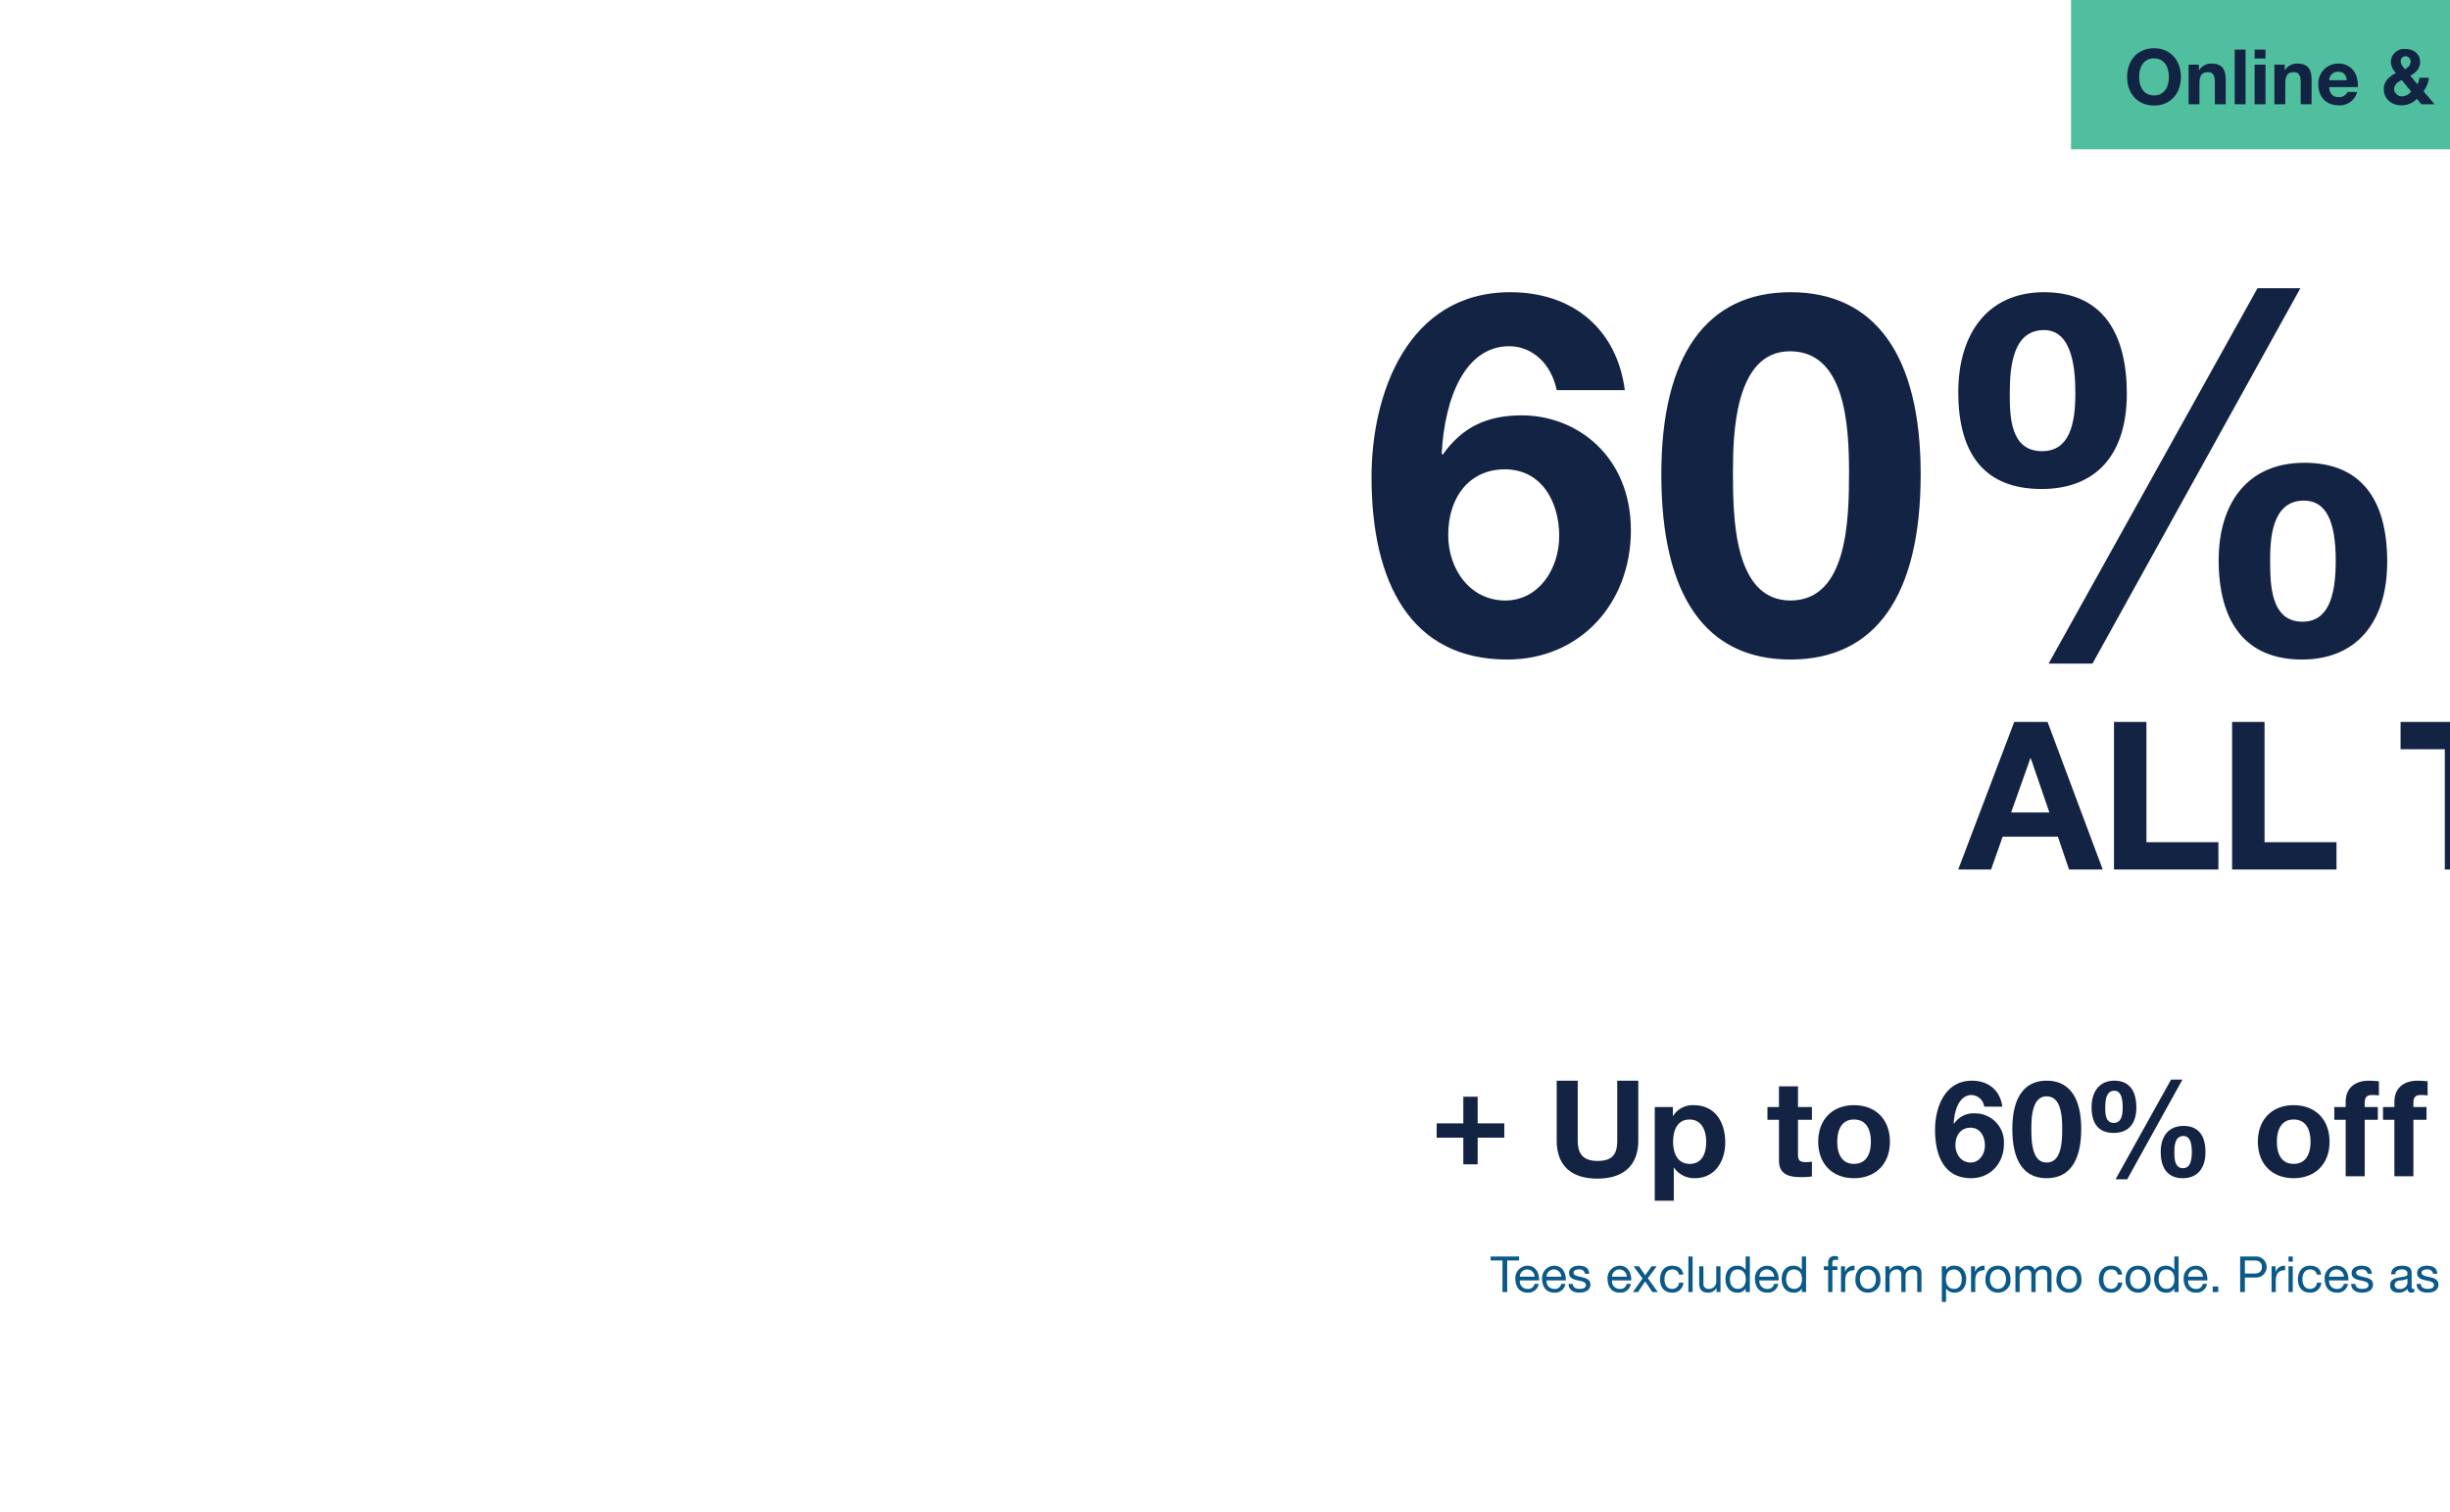
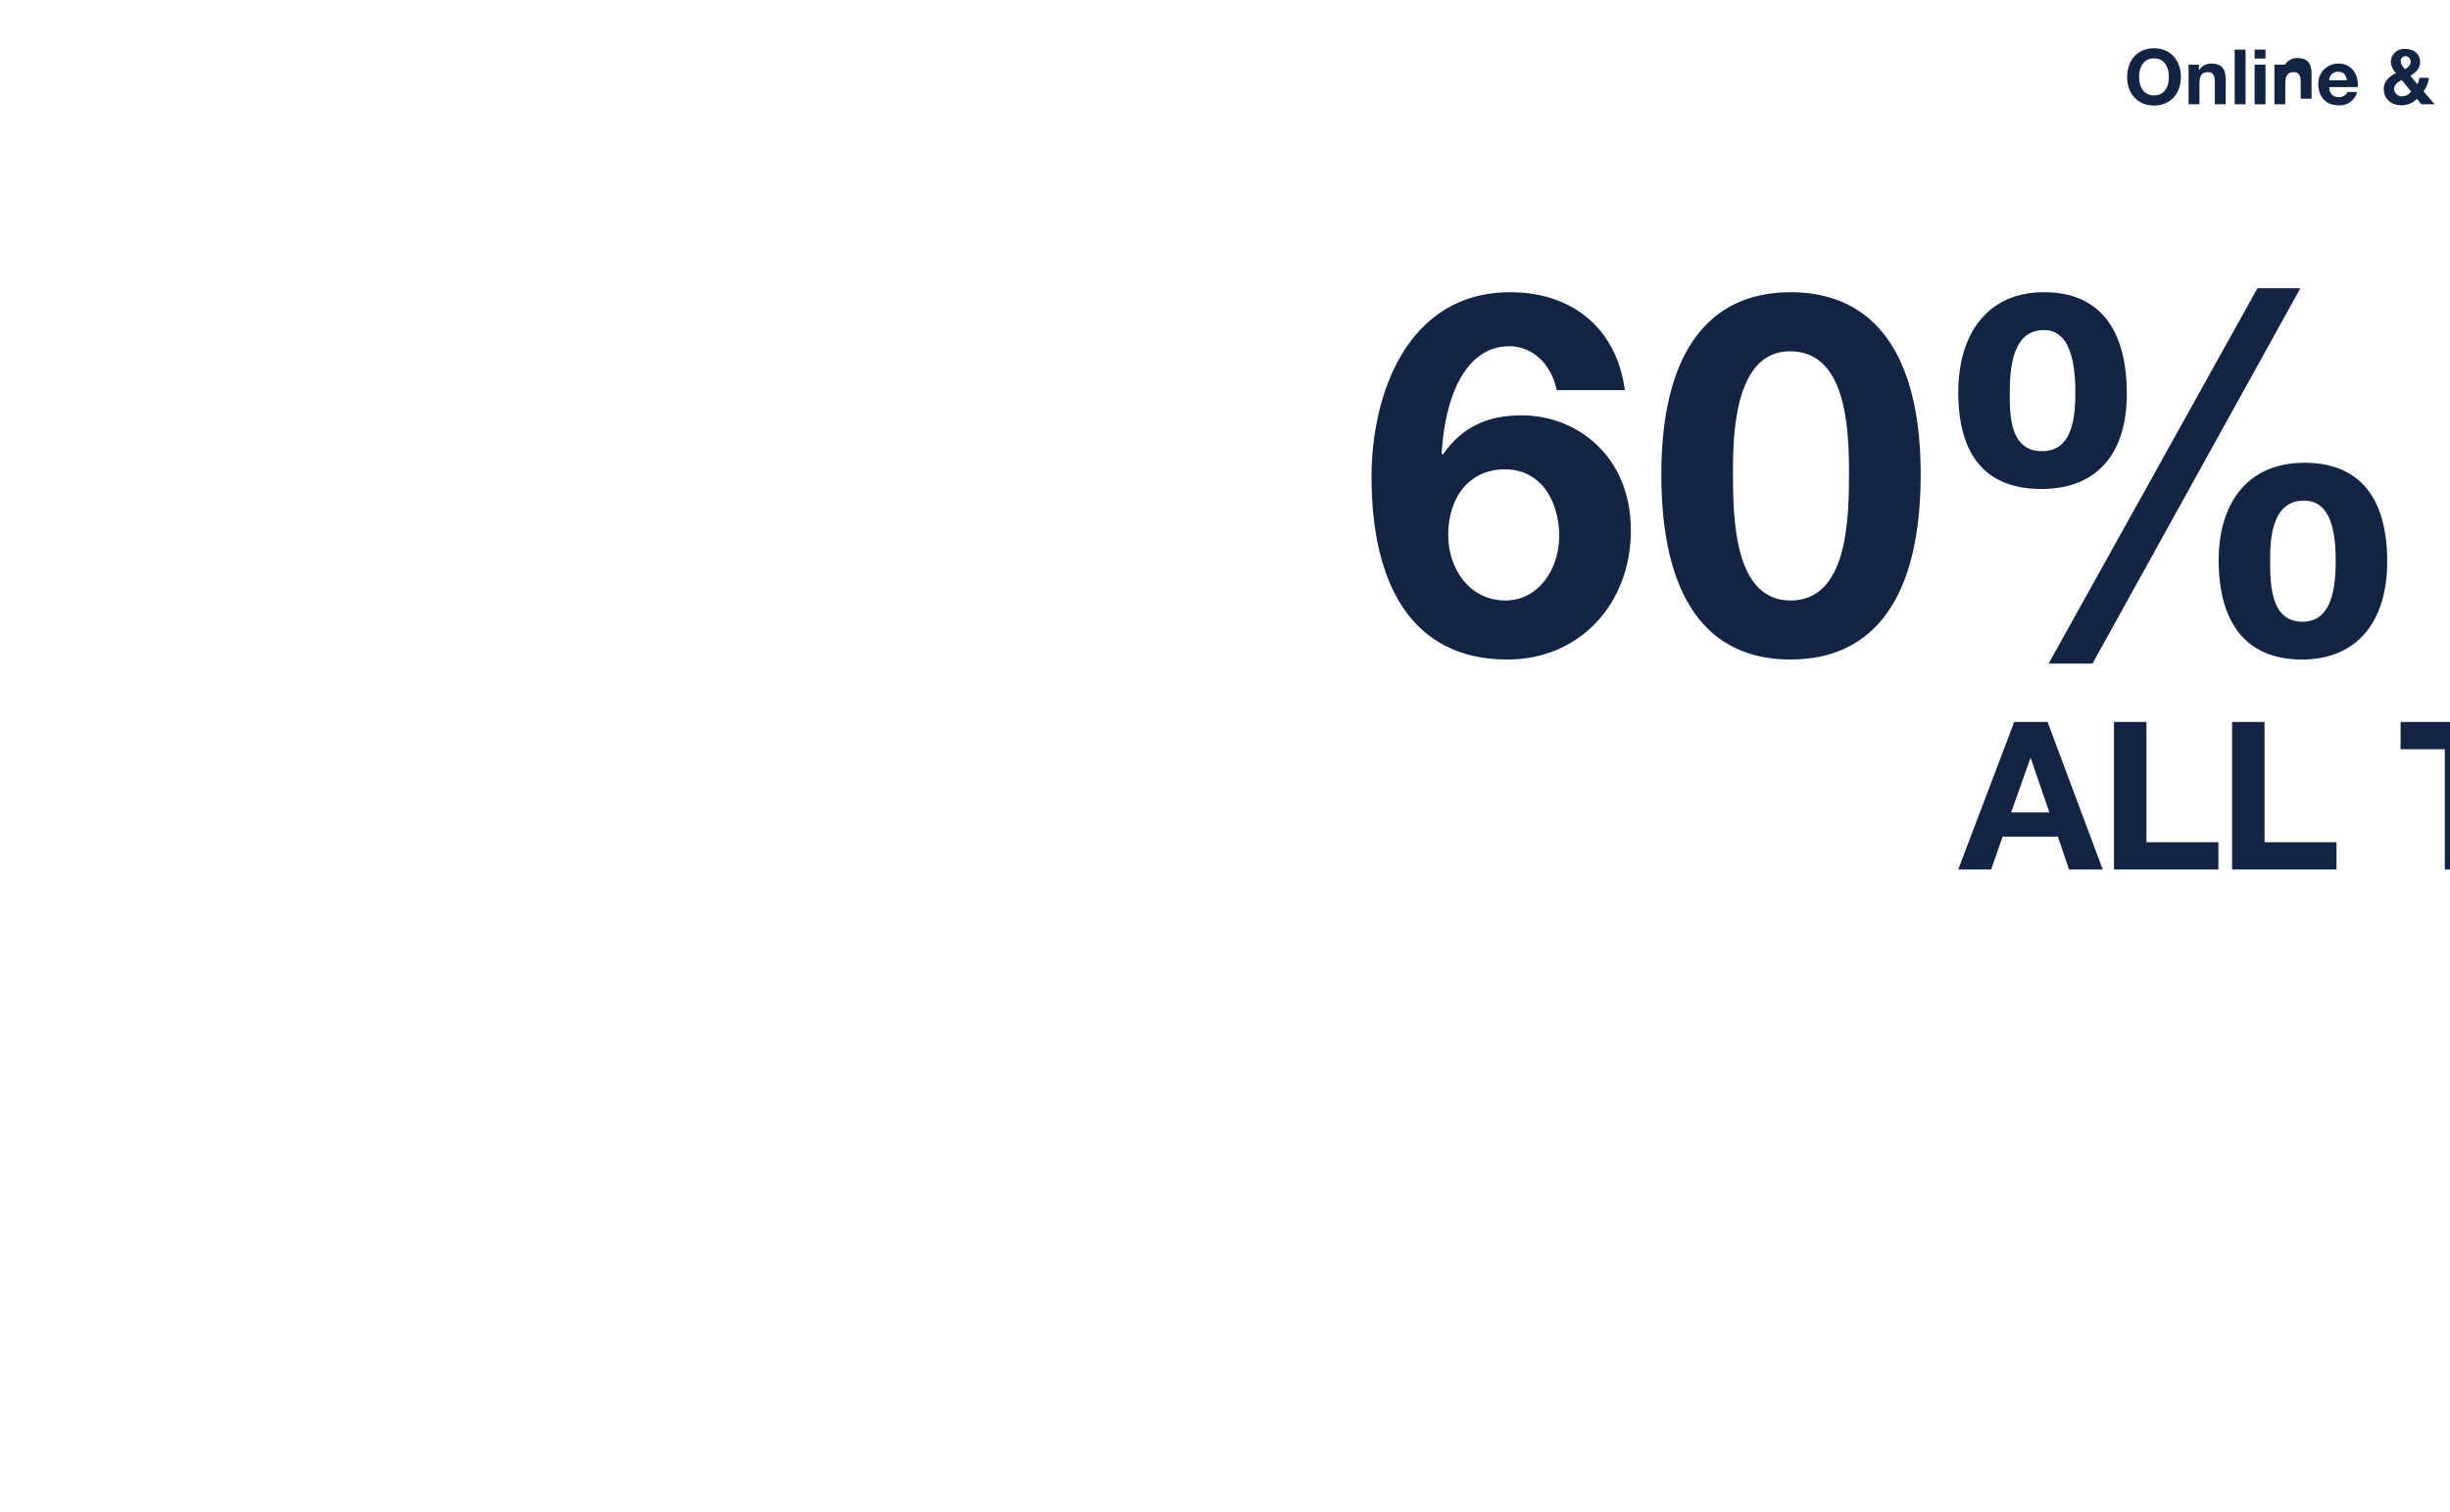
<svg xmlns="http://www.w3.org/2000/svg" id="_030320_UP_TO_60_TEES_HP_DESK_MOB.jpg10_DESK_A.svg" data-name="030320_UP_TO_60_TEES_HP_DESK_MOB.jpg10_DESK_A.svg" width="640" height="395" viewBox="0 0 640 395">
  <defs>
    <style>
      .cls-1 {
        fill: #f8b6c1;
        opacity: 0;
      }

      .cls-2 {
        fill: #50bf9e;
      }

      .cls-3 {
        fill: #0a5988;
      }

      .cls-3, .cls-4 {
        fill-rule: evenodd;
      }

      .cls-4 {
        fill: #122344;
      }
    </style>
  </defs>
  <rect id="fff_copy_2" data-name="fff copy 2" class="cls-1" width="640" height="395" />
-   <rect class="cls-2" x="541" width="99" height="39" />
  <g id="COPY">
    <g id="Outline">
-       <path id="Tees_excluded_from_promo_code._Prices_as_marked_online_may_vary" data-name="Tees excluded from promo code. Prices as marked online may vary" class="cls-3" d="M991.98,1559.58c0,1.6-1.5,2.12-2.86,2.12-1.508,0-2.782-.61-2.847-2.28h1.105c0.039,0.99.9,1.3,1.807,1.3,0.689,0,1.625-.15,1.625-1s-1.092-1-2.2-1.24-2.2-.62-2.2-1.9c0-1.36,1.339-1.91,2.509-1.91,1.482,0,2.665.46,2.756,2.1h-1.105a1.35,1.35,0,0,0-1.56-1.13c-0.663,0-1.43.18-1.43,0.86,0,0.79,1.17.92,2.2,1.17C990.888,1557.92,991.98,1558.28,991.98,1559.58Zm-7.1,2.12a0.882,0.882,0,0,1-.936-1.04,3,3,0,0,1-2.366,1.04c-1.222,0-2.223-.55-2.223-1.89,0-1.52,1.131-1.84,2.275-2.06,1.222-.24,2.262-0.16,2.262-0.99,0-.96-0.793-1.12-1.5-1.12-0.936,0-1.625.29-1.677,1.27h-1.105c0.065-1.66,1.352-2.24,2.847-2.24,1.209,0,2.522.27,2.522,1.84v3.46c0,0.52,0,.75.351,0.75a0.97,0.97,0,0,0,.338-0.06v0.86A1.56,1.56,0,0,1,984.882,1561.7Zm-1-3.63a5.728,5.728,0,0,1-2,.46,1.284,1.284,0,0,0-1.352,1.21,1.082,1.082,0,0,0,1.3.98,1.794,1.794,0,0,0,2.054-1.52v-1.13Zm-9,1.51c0,1.6-1.5,2.12-2.86,2.12-1.508,0-2.782-.61-2.847-2.28h1.105c0.039,0.99.9,1.3,1.807,1.3,0.689,0,1.625-.15,1.625-1s-1.092-1-2.2-1.24-2.2-.62-2.2-1.9c0-1.36,1.339-1.91,2.509-1.91,1.482,0,2.665.46,2.756,2.1h-1.105a1.35,1.35,0,0,0-1.56-1.13c-0.663,0-1.43.18-1.43,0.86,0,0.79,1.17.92,2.2,1.17C973.793,1557.92,974.885,1558.28,974.885,1559.58Zm-11.453-1.07a1.98,1.98,0,0,0,2.093,2.21,1.618,1.618,0,0,0,1.742-1.31h1.092a2.713,2.713,0,0,1-2.873,2.29c-2.145,0-3.159-1.48-3.224-3.54a3.232,3.232,0,0,1,3.159-3.49c2.379,0,3.107,2.22,3.042,3.84h-5.031Zm1.924-2.87a1.914,1.914,0,0,0-1.924,1.9h3.861A1.938,1.938,0,0,0,965.356,1555.64Zm-6.942,5.08a1.734,1.734,0,0,0,1.846-1.63h1.131a2.8,2.8,0,0,1-2.964,2.61c-2.054,0-3.146-1.43-3.146-3.43,0-2.02,1.04-3.6,3.172-3.6,1.521,0,2.743.71,2.9,2.31h-1.144a1.569,1.569,0,0,0-1.664-1.34c-1.6,0-2.093,1.26-2.093,2.63C956.451,1559.5,957.01,1560.72,958.414,1560.72Zm-5.59-5.9h1.105v6.72h-1.105v-6.72Zm0-2.56h1.105v1.35h-1.105v-1.35Zm-3.328,6.29v2.99h-1.105v-6.72h1.04v1.42h0.027a2.438,2.438,0,0,1,2.47-1.57v1.17C950.147,1555.84,949.5,1556.85,949.5,1558.55Zm-5.238-.8h-2.834v3.79h-1.235v-9.28h4.069A2.747,2.747,0,1,1,944.258,1557.75Zm-0.416-4.45h-2.418v3.41h2.418c1.391,0.01,2.028-.6,2.028-1.71S945.233,1553.3,943.842,1553.3Zm-10.816,6.8h1.443v1.44h-1.443v-1.44Zm-6.422-1.59a1.98,1.98,0,0,0,2.093,2.21,1.618,1.618,0,0,0,1.742-1.31h1.092a2.713,2.713,0,0,1-2.873,2.29c-2.145,0-3.159-1.48-3.224-3.54a3.232,3.232,0,0,1,3.159-3.49c2.379,0,3.107,2.22,3.042,3.84H926.6Zm1.924-2.87a1.914,1.914,0,0,0-1.924,1.9h3.861A1.938,1.938,0,0,0,928.528,1555.64Zm-5.538,4.99h-0.026a2.267,2.267,0,0,1-2.145,1.07c-2.067,0-3.094-1.64-3.094-3.54s1.014-3.49,3.068-3.49a2.578,2.578,0,0,1,2.171,1.05h0.026v-3.46H924.1v9.28H922.99v-0.91Zm-2.08-4.99c-1.508,0-2.015,1.29-2.015,2.6,0,1.26.65,2.48,2.08,2.48,1.482,0,2.054-1.27,2.054-2.53C923.029,1556.86,922.431,1555.64,920.91,1555.64Zm-7.384,6.06a3.187,3.187,0,0,1-3.263-3.51c0-1.98,1.131-3.52,3.263-3.52s3.263,1.54,3.263,3.52A3.187,3.187,0,0,1,913.526,1561.7Zm2.093-3.51c0-1.64-.936-2.55-2.093-2.55s-2.093.91-2.093,2.55c0,1.62.936,2.53,2.093,2.53S915.619,1559.81,915.619,1558.19Zm-9.2,2.53a1.734,1.734,0,0,0,1.846-1.63h1.131a2.8,2.8,0,0,1-2.964,2.61c-2.054,0-3.146-1.43-3.146-3.43,0-2.02,1.04-3.6,3.172-3.6,1.521,0,2.743.71,2.9,2.31h-1.144a1.569,1.569,0,0,0-1.664-1.34c-1.6,0-2.093,1.26-2.093,2.63C904.452,1559.5,905.011,1560.72,906.415,1560.72Zm-10.946.98a3.187,3.187,0,0,1-3.263-3.51c0-1.98,1.131-3.52,3.263-3.52s3.263,1.54,3.263,3.52A3.187,3.187,0,0,1,895.469,1561.7Zm2.093-3.51c0-1.64-.935-2.55-2.093-2.55s-2.093.91-2.093,2.55c0,1.62.936,2.53,2.093,2.53S897.562,1559.81,897.562,1558.19Zm-7.76-1.05c0-.84-0.221-1.5-1.3-1.5a1.631,1.631,0,0,0-1.755,1.72v4.18h-1.106v-4.4c0-.87-0.273-1.5-1.261-1.5a1.814,1.814,0,0,0-1.794,1.72v4.18h-1.105v-6.72h1.04v0.99h0.026a2.483,2.483,0,0,1,2.171-1.14,1.777,1.777,0,0,1,1.846,1.14,2.475,2.475,0,0,1,2.107-1.14c1.339,0,2.236.55,2.236,1.95v4.92H889.8v-4.4Zm-12.884,4.56a3.187,3.187,0,0,1-3.263-3.51c0-1.98,1.131-3.52,3.263-3.52s3.264,1.54,3.264,3.52A3.187,3.187,0,0,1,876.918,1561.7Zm2.094-3.51c0-1.64-.936-2.55-2.094-2.55s-2.093.91-2.093,2.55c0,1.62.937,2.53,2.093,2.53S879.012,1559.81,879.012,1558.19Zm-8.022.36v2.99h-1.105v-6.72h1.04v1.42h0.026a2.439,2.439,0,0,1,2.471-1.57v1.17C871.641,1555.84,870.99,1556.85,870.99,1558.55Zm-5.433,3.15a2.578,2.578,0,0,1-2.171-1.05H863.36v3.47h-1.105v-9.3h1.105v0.91h0.026a2.26,2.26,0,0,1,2.145-1.06c2.067,0,3.094,1.63,3.094,3.53S867.611,1561.7,865.557,1561.7Zm-0.182-6.06c-1.482,0-2.054,1.27-2.054,2.54,0,1.32.6,2.54,2.119,2.54s2.015-1.28,2.015-2.6C867.455,1556.86,866.805,1555.64,865.375,1555.64Zm-9.542,1.5c0-.84-0.221-1.5-1.3-1.5a1.631,1.631,0,0,0-1.755,1.72v4.18h-1.105v-4.4c0-.87-0.273-1.5-1.261-1.5a1.814,1.814,0,0,0-1.794,1.72v4.18h-1.105v-6.72h1.04v0.99h0.026a2.483,2.483,0,0,1,2.171-1.14,1.778,1.778,0,0,1,1.846,1.14,2.472,2.472,0,0,1,2.106-1.14c1.339,0,2.236.55,2.236,1.95v4.92h-1.105v-4.4Zm-12.883,4.56a3.187,3.187,0,0,1-3.263-3.51c0-1.98,1.131-3.52,3.263-3.52s3.263,1.54,3.263,3.52A3.187,3.187,0,0,1,842.95,1561.7Zm2.093-3.51c0-1.64-.936-2.55-2.093-2.55s-2.093.91-2.093,2.55c0,1.62.936,2.53,2.093,2.53S845.043,1559.81,845.043,1558.19Zm-8.021.36v2.99h-1.105v-6.72h1.04v1.42h0.026a2.439,2.439,0,0,1,2.47-1.57v1.17C837.672,1555.84,837.022,1556.85,837.022,1558.55Zm-2.509-5.42a0.691,0.691,0,0,0-.845.76v0.93h1.3v0.98h-1.3v5.74h-1.105v-5.74h-1.131v-0.98h1.131v-1a1.581,1.581,0,0,1,1.859-1.66,2.935,2.935,0,0,1,.715.1v0.96A2.242,2.242,0,0,0,834.513,1553.13Zm-8.827,7.5H825.66a2.267,2.267,0,0,1-2.145,1.07c-2.067,0-3.094-1.64-3.094-3.54s1.014-3.49,3.068-3.49a2.578,2.578,0,0,1,2.171,1.05h0.026v-3.46h1.105v9.28h-1.105v-0.91Zm-2.08-4.99c-1.508,0-2.015,1.29-2.015,2.6,0,1.26.65,2.48,2.08,2.48,1.482,0,2.054-1.27,2.054-2.53C825.725,1556.86,825.127,1555.64,823.606,1555.64Zm-9,2.87a1.98,1.98,0,0,0,2.093,2.21,1.618,1.618,0,0,0,1.742-1.31h1.092a2.713,2.713,0,0,1-2.873,2.29c-2.145,0-3.159-1.48-3.224-3.54a3.232,3.232,0,0,1,3.159-3.49c2.379,0,3.107,2.22,3.042,3.84H814.61Zm1.924-2.87a1.914,1.914,0,0,0-1.924,1.9h3.861A1.938,1.938,0,0,0,816.534,1555.64ZM811,1560.63h-0.026a2.268,2.268,0,0,1-2.146,1.07c-2.067,0-3.094-1.64-3.094-3.54s1.014-3.49,3.068-3.49a2.58,2.58,0,0,1,2.172,1.05H811v-3.46H812.1v9.28H811v-0.91Zm-2.081-4.99c-1.508,0-2.015,1.29-2.015,2.6,0,1.26.65,2.48,2.081,2.48,1.482,0,2.053-1.27,2.053-2.53C811.035,1556.86,810.438,1555.64,808.916,1555.64Zm-5.525,4.84h-0.025a2.343,2.343,0,0,1-2.185,1.22c-1.768,0-2.314-1.01-2.314-2.46v-4.42h1.105v4.55a1.265,1.265,0,0,0,1.366,1.35,1.884,1.884,0,0,0,1.989-2.1v-3.8h1.105v6.72h-1.041v-1.06Zm-7.344-8.22h1.105v9.28h-1.105v-9.28Zm-4.277,8.46a1.734,1.734,0,0,0,1.846-1.63h1.131a2.8,2.8,0,0,1-2.964,2.61c-2.054,0-3.146-1.43-3.146-3.43,0-2.02,1.04-3.6,3.172-3.6,1.521,0,2.743.71,2.9,2.31h-1.144a1.569,1.569,0,0,0-1.664-1.34c-1.6,0-2.093,1.26-2.093,2.63C789.807,1559.5,790.366,1560.72,791.77,1560.72Zm-5.135.82-1.872-2.78-1.872,2.78h-1.339l2.522-3.53-2.34-3.19h1.417l1.612,2.35,1.677-2.35h1.326l-2.314,3.1,2.6,3.62h-1.417Zm-10.543-3.03a1.98,1.98,0,0,0,2.093,2.21,1.618,1.618,0,0,0,1.742-1.31h1.092a2.713,2.713,0,0,1-2.873,2.29c-2.145,0-3.159-1.48-3.224-3.54a3.232,3.232,0,0,1,3.159-3.49c2.379,0,3.107,2.22,3.042,3.84h-5.031Zm1.924-2.87a1.914,1.914,0,0,0-1.924,1.9h3.861A1.938,1.938,0,0,0,778.016,1555.64Zm-7.566,3.94c0,1.6-1.5,2.12-2.86,2.12-1.508,0-2.782-.61-2.847-2.28h1.1c0.039,0.99.9,1.3,1.807,1.3,0.689,0,1.625-.15,1.625-1s-1.092-1-2.2-1.24-2.2-.62-2.2-1.9c0-1.36,1.339-1.91,2.509-1.91,1.482,0,2.665.46,2.756,2.1h-1.1a1.35,1.35,0,0,0-1.56-1.13c-0.663,0-1.43.18-1.43,0.86,0,0.79,1.17.92,2.2,1.17C769.358,1557.92,770.45,1558.28,770.45,1559.58ZM759,1558.51a1.98,1.98,0,0,0,2.093,2.21,1.618,1.618,0,0,0,1.742-1.31h1.092a2.713,2.713,0,0,1-2.873,2.29c-2.145,0-3.159-1.48-3.224-3.54a3.232,3.232,0,0,1,3.159-3.49c2.379,0,3.107,2.22,3.042,3.84H759Zm1.924-2.87a1.914,1.914,0,0,0-1.924,1.9h3.861A1.938,1.938,0,0,0,760.921,1555.64Zm-8.905,2.87a1.98,1.98,0,0,0,2.093,2.21,1.619,1.619,0,0,0,1.743-1.31h1.092a2.714,2.714,0,0,1-2.874,2.29c-2.145,0-3.159-1.48-3.224-3.54a3.232,3.232,0,0,1,3.159-3.49c2.38,0,3.108,2.22,3.042,3.84h-5.031Zm1.924-2.87a1.914,1.914,0,0,0-1.924,1.9h3.862A1.938,1.938,0,0,0,753.94,1555.64Zm-5.225,5.9h-1.236v-8.24h-3.094v-1.04h7.424v1.04h-3.094v8.24Z" transform="translate(-355 -1224)" />
      <path id="ALL_TEES" data-name="ALL TEES" class="cls-4" d="M995,1451.16h-1.355v-31.43H982.088v-7.13H995v38.56Zm-56.921-38.56h8.478v31.43h18.792v7.13h-27.27V1412.6Zm-30.855,0H915.7v31.43H934.5v7.13H907.224V1412.6Zm-14.66,29.97H878.146l-3.025,8.59h-8.586l14.634-38.56h8.7l14.418,38.56h-8.8Zm-7.074-20.47h-0.108l-5.022,14.15h9.99Z" transform="translate(-355 -1224)" />
      <path id="_60_off" data-name="60% off" class="cls-4" d="M956.32,1396.3c-15.027,0-21.749-10.15-21.749-25.96,0-14.37,7.118-25.44,22.408-25.44,14.367,0,21.617,9.09,21.617,25.83C978.6,1386.42,970.687,1396.3,956.32,1396.3Zm0.527-41.52c-8.568,0-8.831,10.42-8.831,15.69,0,6.19.131,15.95,8.435,15.95,6.723,0,8.7-6.59,8.7-15.95C965.151,1360.19,962.647,1354.78,956.847,1354.78Zm-66.7,42.58,54.569-98.07h11.2l-54.306,98.07H890.151Zm-1.846-45.61c-14.5,0-21.749-8.7-21.749-25.31,0-14.89,7.382-26.1,22.408-26.1,15.818,0,21.617,11.47,21.617,26.5C910.581,1342.92,902.409,1351.75,888.305,1351.75Zm0.659-41.52c-8.04,0-8.963,9.23-8.963,16.61,0,5.93.132,15.03,8.436,15.03,7.118,0,8.7-6.99,8.7-15.03C897.137,1321.57,896.741,1310.23,888.964,1310.23Zm-66.239,86.07c-22.012,0-33.744-16.47-33.744-48.37,0-31.11,11.863-47.59,33.744-47.59,22.012,0,34.007,16.35,34.007,47.59C856.732,1379.69,844.869,1396.3,822.725,1396.3Zm-0.132-80.53c-14.631,0-14.895,22.27-14.895,31.63,0,11.47.132,33.48,15.027,33.48s15.29-21.09,15.29-33.48C838.015,1334.48,836.829,1315.77,822.593,1315.77Zm-70.035,16.74c14.236,0,28.472,10.54,28.472,30.05,0,18.98-13.182,33.74-32.294,33.74-25.176,0-35.457-20.03-35.457-47.71,0-21.62,9.358-48.25,36.248-48.25,16.212,0,27.812,9.5,29.921,25.58H761.653c-1.45-6.99-6.458-11.47-12.39-11.47-11.468,0-16.872,13.31-17.663,28.07l0.264,0.27C737.005,1335.54,743.463,1332.51,752.558,1332.51Zm-4.349,48.37c8.7,0,14.1-8.17,14.1-16.87,0-8.57-4.349-17.4-14.235-17.4-8.963,0-14.763,6.99-14.763,17.14C733.314,1372.84,739.114,1380.88,748.209,1380.88Z" transform="translate(-355 -1224)" />
-       <path id="_Up_to_60_off_Everything_Else" data-name="+ Up to 60% off Everything Else" class="cls-4" d="M985.438,1512.17v1.05h3.429v3.32h-3.429v14.77h-4.969v-14.77H977.5v-3.32h2.974v-1.33c0-3.78,2.59-5.56,6.054-5.56,0.35,0,1.155.03,2.624,0.14v3.7a16.588,16.588,0,0,0-1.784-.1C986,1510.07,985.438,1510.63,985.438,1512.17Zm-12.719,0v1.05h3.43v3.32h-3.43v14.77H967.75v-14.77h-2.974v-3.32h2.974v-1.33c0-3.78,2.59-5.56,6.054-5.56,0.35,0,1.155.03,2.625,0.14v3.7a16.62,16.62,0,0,0-1.785-.1C973.279,1510.07,972.719,1510.63,972.719,1512.17Zm-18.564,19.63c-5.7,0-9.343-3.81-9.343-9.52,0-5.77,3.674-9.55,9.343-9.55,5.739,0,9.378,3.81,9.378,9.55C963.533,1528.13,959.719,1531.8,954.155,1531.8Zm-0.035-15.33c-2.764,0-4.339,2.1-4.339,5.81,0,3.68,1.54,5.78,4.374,5.78,2.94,0,4.409-2.21,4.409-5.78C958.564,1519.34,957.55,1516.47,954.12,1516.47Zm-28.913,15.33c-3.989,0-5.774-2.69-5.774-6.89,0-3.82,1.89-6.76,5.949-6.76,3.814,0,5.739,2.42,5.739,6.86C931.121,1529.18,929.021,1531.8,925.207,1531.8Zm0.14-11.02c-2.274,0-2.344,2.76-2.344,4.16,0,1.65.035,4.24,2.239,4.24,1.785,0,2.31-1.75,2.31-4.24C927.552,1522.21,926.887,1520.78,925.347,1520.78Zm-17.706,11.3,14.487-26.03H925.1l-14.417,26.03h-3.044Zm-0.49-12.11c-3.85,0-5.774-2.31-5.774-6.72,0-3.95,1.959-6.92,5.949-6.92,4.2,0,5.738,3.04,5.738,7.03C913.064,1517.63,910.9,1519.97,907.151,1519.97Zm0.175-11.02c-2.135,0-2.38,2.45-2.38,4.41,0,1.57.035,3.99,2.24,3.99,1.889,0,2.309-1.86,2.309-3.99C909.5,1511.96,909.39,1508.95,907.326,1508.95Zm-17.693,22.85c-5.844,0-8.958-4.37-8.958-12.84,0-8.26,3.149-12.63,8.958-12.63,5.844,0,9.028,4.33,9.028,12.63C898.661,1527.39,895.512,1531.8,889.633,1531.8Zm-0.035-21.38c-3.884,0-3.954,5.91-3.954,8.4,0,3.04.035,8.89,3.989,8.89s4.059-5.6,4.059-8.89C893.692,1515.39,893.377,1510.42,889.6,1510.42Zm-18.683,4.44a7.541,7.541,0,0,1,7.558,7.98c0,5.04-3.5,8.96-8.573,8.96-6.684,0-9.413-5.32-9.413-12.67,0-5.74,2.484-12.8,9.623-12.8,4.3,0,7.383,2.51,7.943,6.78h-4.724a3.483,3.483,0,0,0-3.289-3.04c-3.044,0-4.479,3.53-4.689,7.45l0.07,0.07A6.146,6.146,0,0,1,870.915,1514.86Zm-1.155,12.85c2.309,0,3.744-2.17,3.744-4.48,0-2.28-1.155-4.62-3.779-4.62-2.38,0-3.919,1.85-3.919,4.55C865.806,1525.57,867.345,1527.71,869.76,1527.71Zm-30.45,4.09c-5.7,0-9.343-3.81-9.343-9.52,0-5.77,3.674-9.55,9.343-9.55,5.739,0,9.378,3.81,9.378,9.55C848.688,1528.13,844.874,1531.8,839.31,1531.8Zm-0.035-15.33c-2.764,0-4.339,2.1-4.339,5.81,0,3.68,1.54,5.78,4.374,5.78,2.939,0,4.409-2.21,4.409-5.78C843.719,1519.34,842.7,1516.47,839.275,1516.47Zm-13.894,15.05c-3.745,0-5.669-1.15-5.669-4.37v-10.61H816.7v-3.32h3.01v-5.42h4.969v5.42h3.639v3.32h-3.639v8.96c0,1.68.42,2.1,2.1,2.1a6.515,6.515,0,0,0,1.539-.14v3.89A19.545,19.545,0,0,1,825.381,1531.52Zm-27.651.28a6.42,6.42,0,0,1-5.424-2.73h-0.07v8.61h-4.969v-24.46h4.725v2.31h0.069a5.977,5.977,0,0,1,5.389-2.8c5.494,0,8.224,4.34,8.224,9.73C805.674,1527.43,802.944,1531.8,797.73,1531.8Zm-1.4-15.33c-2.73,0-4.27,2.17-4.27,5.85,0,3.25,1.33,5.74,4.34,5.74,3.079,0,4.3-2.52,4.3-5.74C800.705,1519.55,799.655,1516.47,796.331,1516.47Zm-24.042,15.44c-7.139,0-10.638-3.71-10.638-9.94v-15.64h5.494v15.64c0,3.67,1.61,5.32,5.144,5.32,3.849,0,5.179-1.65,5.179-5.32v-15.64h5.494v15.64C782.962,1528.2,779.358,1531.91,772.289,1531.91ZM741,1528.18h-3.744v-6.96h-6.964v-3.75h6.964v-6.96H741v6.96h6.964v3.75H741v6.96Z" transform="translate(-355 -1224)" />
-       <path id="Online_In_Stores" data-name="Online &amp; In Stores" class="cls-4" d="M987.507,1251.23l-1.16-1.42a5.44,5.44,0,0,1-4.021,1.7c-2.66,0-4.621-1.66-4.621-4.28,0-1.68,1.08-3.14,3.2-4.14a4.43,4.43,0,0,1-1.36-3.04,3.474,3.474,0,0,1,3.74-3.26c2.1,0,3.9,1.16,3.9,3.42,0,1.48-.86,2.66-2.54,3.56l1.84,2.26a5.119,5.119,0,0,0,.52-1.7h2.461a6.836,6.836,0,0,1-1.381,3.52l2.9,3.38h-3.481Zm-2.8-11.18a1.341,1.341,0,0,0-1.321-1.36,1.242,1.242,0,0,0-1.26,1.26c0,0.6.2,1.1,1.12,2.14C984.267,1241.47,984.707,1240.93,984.707,1240.05Zm-2.3,4.88c-1.28.54-2,1.36-2,2.36a2.007,2.007,0,0,0,2.04,1.88,3.1,3.1,0,0,0,2.4-1.26Zm-18.96,1.82c0.08,1.78.96,2.62,2.52,2.62a2.353,2.353,0,0,0,2.261-1.34h2.5a4.638,4.638,0,0,1-4.84,3.48c-3.281,0-5.282-2.26-5.282-5.44a5.187,5.187,0,0,1,5.282-5.46,4.765,4.765,0,0,1,4.8,3.78,7.231,7.231,0,0,1,.24,1.82l-0.02.54h-7.462Zm2.341-4a2.225,2.225,0,0,0-2.341,2.2h4.621C967.787,1243.39,967.107,1242.75,965.787,1242.75Zm-9.794,2.62c0-1.7-.5-2.52-1.82-2.52-1.76,0-2.2,1.16-2.2,3v5.38h-2.84v-10.34h2.7v1.44h0.06a3.643,3.643,0,0,1,3.181-1.72c2.621,0,3.761,1.28,3.761,4.18v6.44h-2.841v-5.86Zm-12.033-4.48H946.8v10.34H943.96v-10.34Zm0-3.94H946.8v2.34H943.96v-2.34Zm-5.208,0h2.841v14.28h-2.841v-14.28Zm-5.18,8.42c0-1.7-.5-2.52-1.821-2.52-1.76,0-2.2,1.16-2.2,3v5.38H926.71v-10.34h2.7v1.44h0.06a3.64,3.64,0,0,1,3.181-1.72c2.62,0,3.76,1.28,3.76,4.18v6.44h-2.84v-5.86Zm-15.892,6.2c-4.361,0-7.022-3.26-7.022-7.42,0-4.24,2.6-7.54,7.022-7.54,4.341,0,7.021,3.22,7.021,7.54C924.7,1248.31,922.061,1251.57,917.68,1251.57Zm-0.02-12.32c-2.621,0-3.861,2.14-3.861,4.9,0,2.66,1.26,4.78,3.881,4.78,2.66,0,3.88-2.18,3.88-4.78C921.56,1241.41,920.34,1239.25,917.66,1239.25Z" transform="translate(-355 -1224)" />
+       <path id="Online_In_Stores" data-name="Online &amp; In Stores" class="cls-4" d="M987.507,1251.23l-1.16-1.42a5.44,5.44,0,0,1-4.021,1.7c-2.66,0-4.621-1.66-4.621-4.28,0-1.68,1.08-3.14,3.2-4.14a4.43,4.43,0,0,1-1.36-3.04,3.474,3.474,0,0,1,3.74-3.26c2.1,0,3.9,1.16,3.9,3.42,0,1.48-.86,2.66-2.54,3.56l1.84,2.26a5.119,5.119,0,0,0,.52-1.7h2.461a6.836,6.836,0,0,1-1.381,3.52l2.9,3.38h-3.481Zm-2.8-11.18a1.341,1.341,0,0,0-1.321-1.36,1.242,1.242,0,0,0-1.26,1.26c0,0.6.2,1.1,1.12,2.14C984.267,1241.47,984.707,1240.93,984.707,1240.05Zm-2.3,4.88c-1.28.54-2,1.36-2,2.36a2.007,2.007,0,0,0,2.04,1.88,3.1,3.1,0,0,0,2.4-1.26Zm-18.96,1.82c0.08,1.78.96,2.62,2.52,2.62a2.353,2.353,0,0,0,2.261-1.34h2.5a4.638,4.638,0,0,1-4.84,3.48c-3.281,0-5.282-2.26-5.282-5.44a5.187,5.187,0,0,1,5.282-5.46,4.765,4.765,0,0,1,4.8,3.78,7.231,7.231,0,0,1,.24,1.82l-0.02.54h-7.462Zm2.341-4a2.225,2.225,0,0,0-2.341,2.2h4.621C967.787,1243.39,967.107,1242.75,965.787,1242.75Zm-9.794,2.62c0-1.7-.5-2.52-1.82-2.52-1.76,0-2.2,1.16-2.2,3v5.38h-2.84v-10.34h2.7h0.06a3.643,3.643,0,0,1,3.181-1.72c2.621,0,3.761,1.28,3.761,4.18v6.44h-2.841v-5.86Zm-12.033-4.48H946.8v10.34H943.96v-10.34Zm0-3.94H946.8v2.34H943.96v-2.34Zm-5.208,0h2.841v14.28h-2.841v-14.28Zm-5.18,8.42c0-1.7-.5-2.52-1.821-2.52-1.76,0-2.2,1.16-2.2,3v5.38H926.71v-10.34h2.7v1.44h0.06a3.64,3.64,0,0,1,3.181-1.72c2.62,0,3.76,1.28,3.76,4.18v6.44h-2.84v-5.86Zm-15.892,6.2c-4.361,0-7.022-3.26-7.022-7.42,0-4.24,2.6-7.54,7.022-7.54,4.341,0,7.021,3.22,7.021,7.54C924.7,1248.31,922.061,1251.57,917.68,1251.57Zm-0.02-12.32c-2.621,0-3.861,2.14-3.861,4.9,0,2.66,1.26,4.78,3.881,4.78,2.66,0,3.88-2.18,3.88-4.78C921.56,1241.41,920.34,1239.25,917.66,1239.25Z" transform="translate(-355 -1224)" />
    </g>
  </g>
</svg>